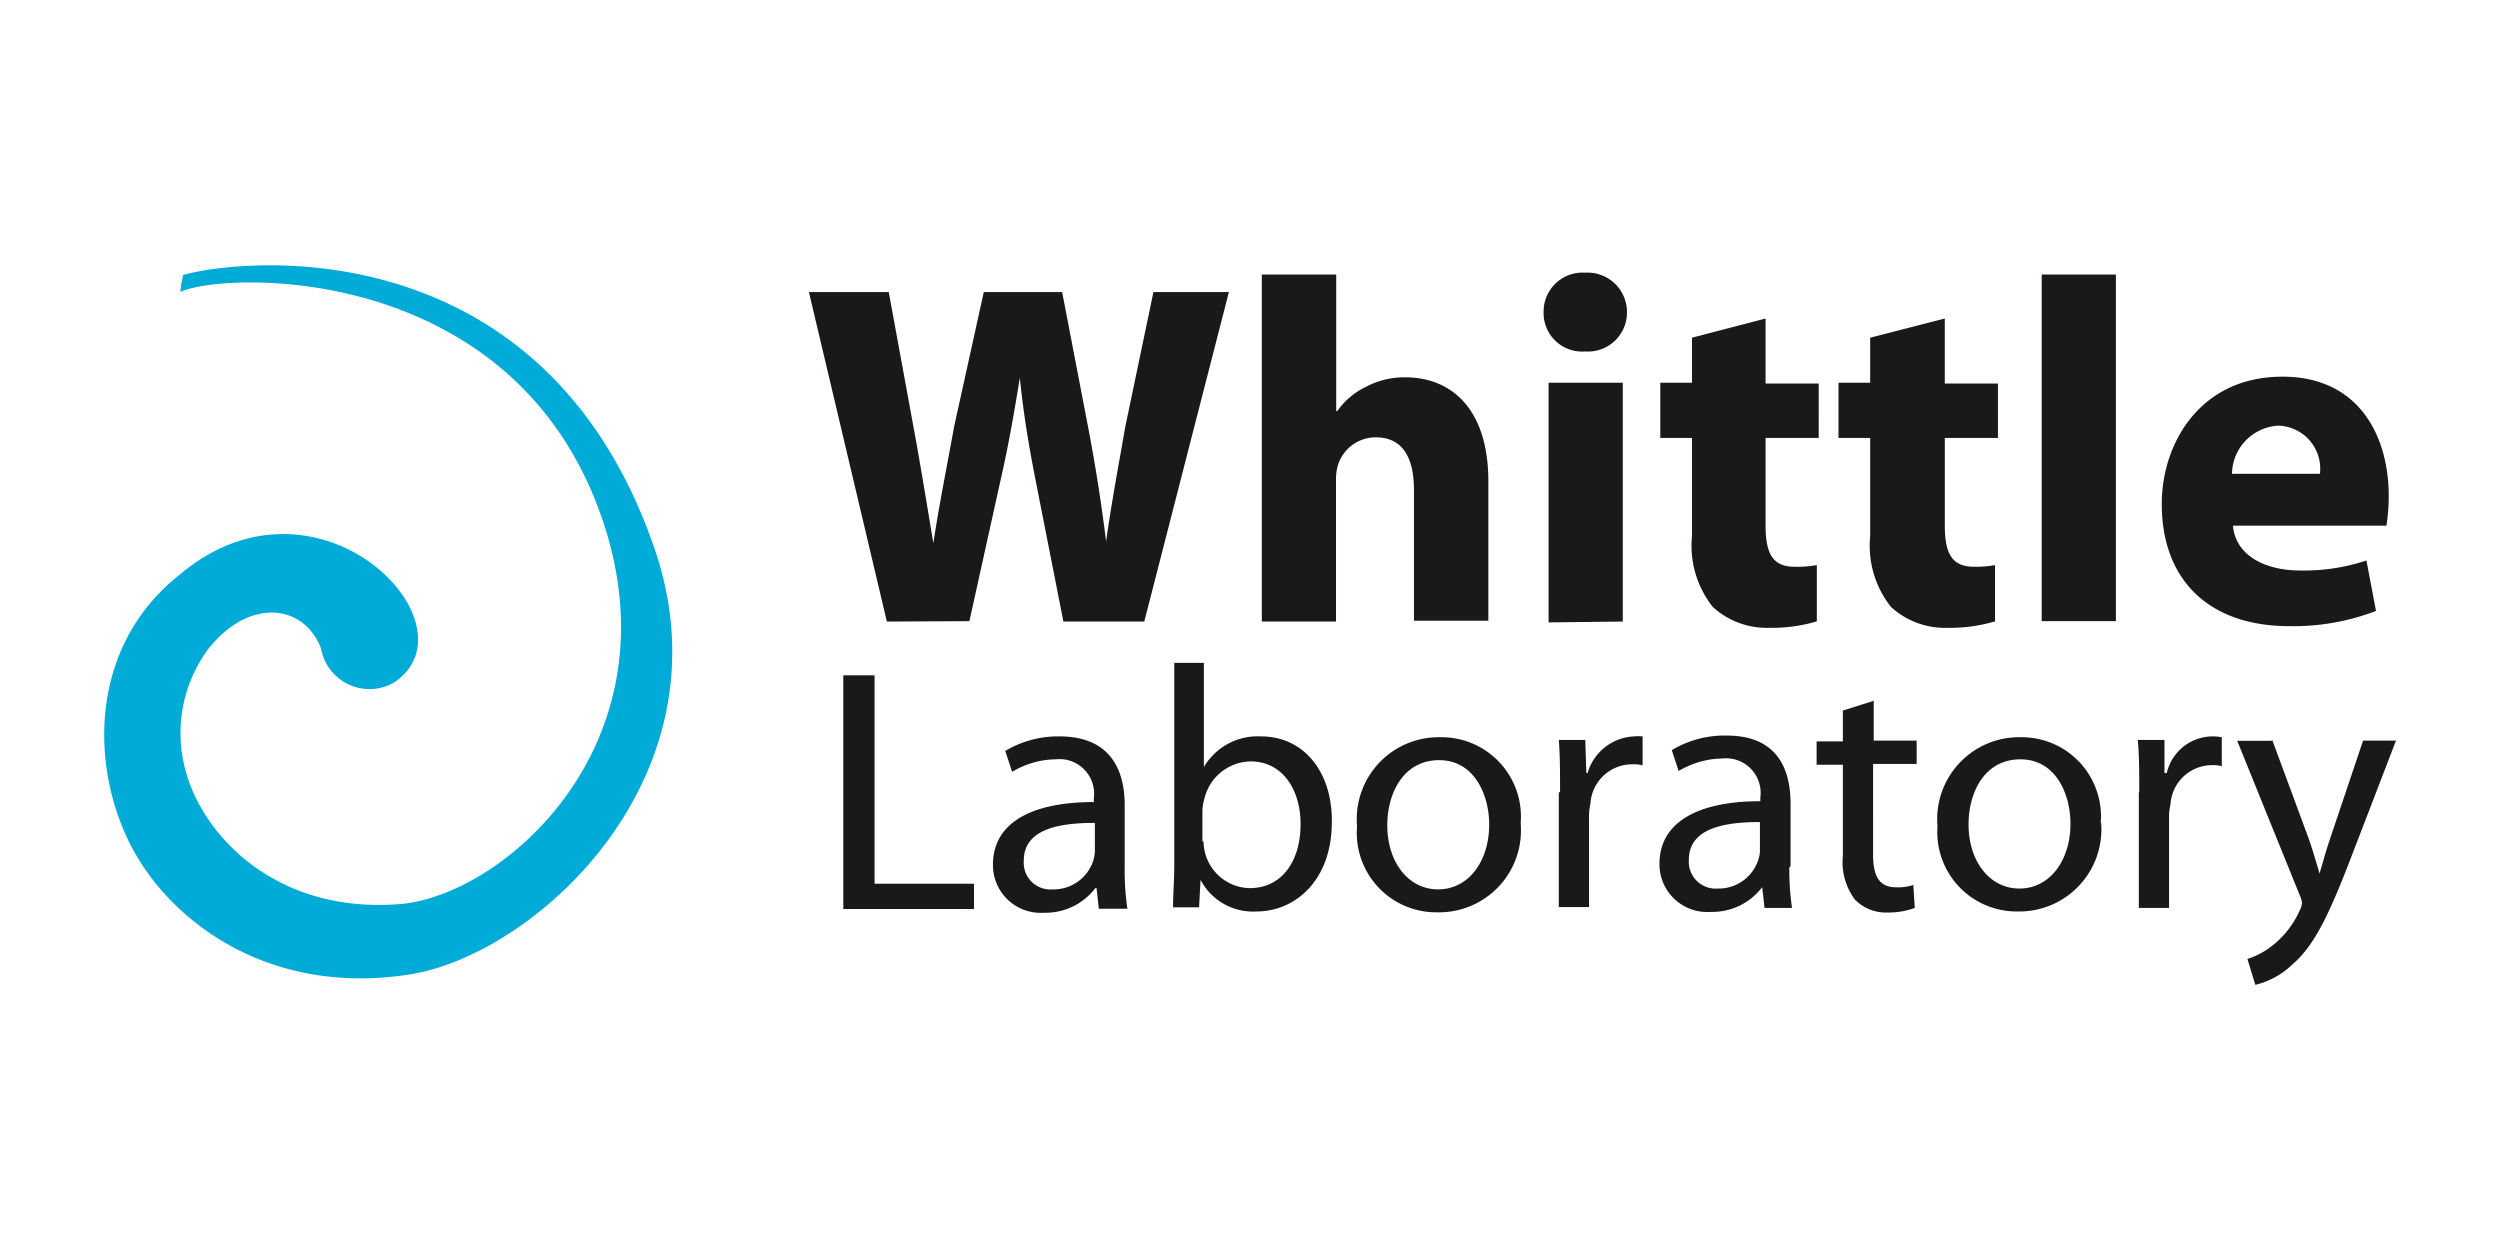
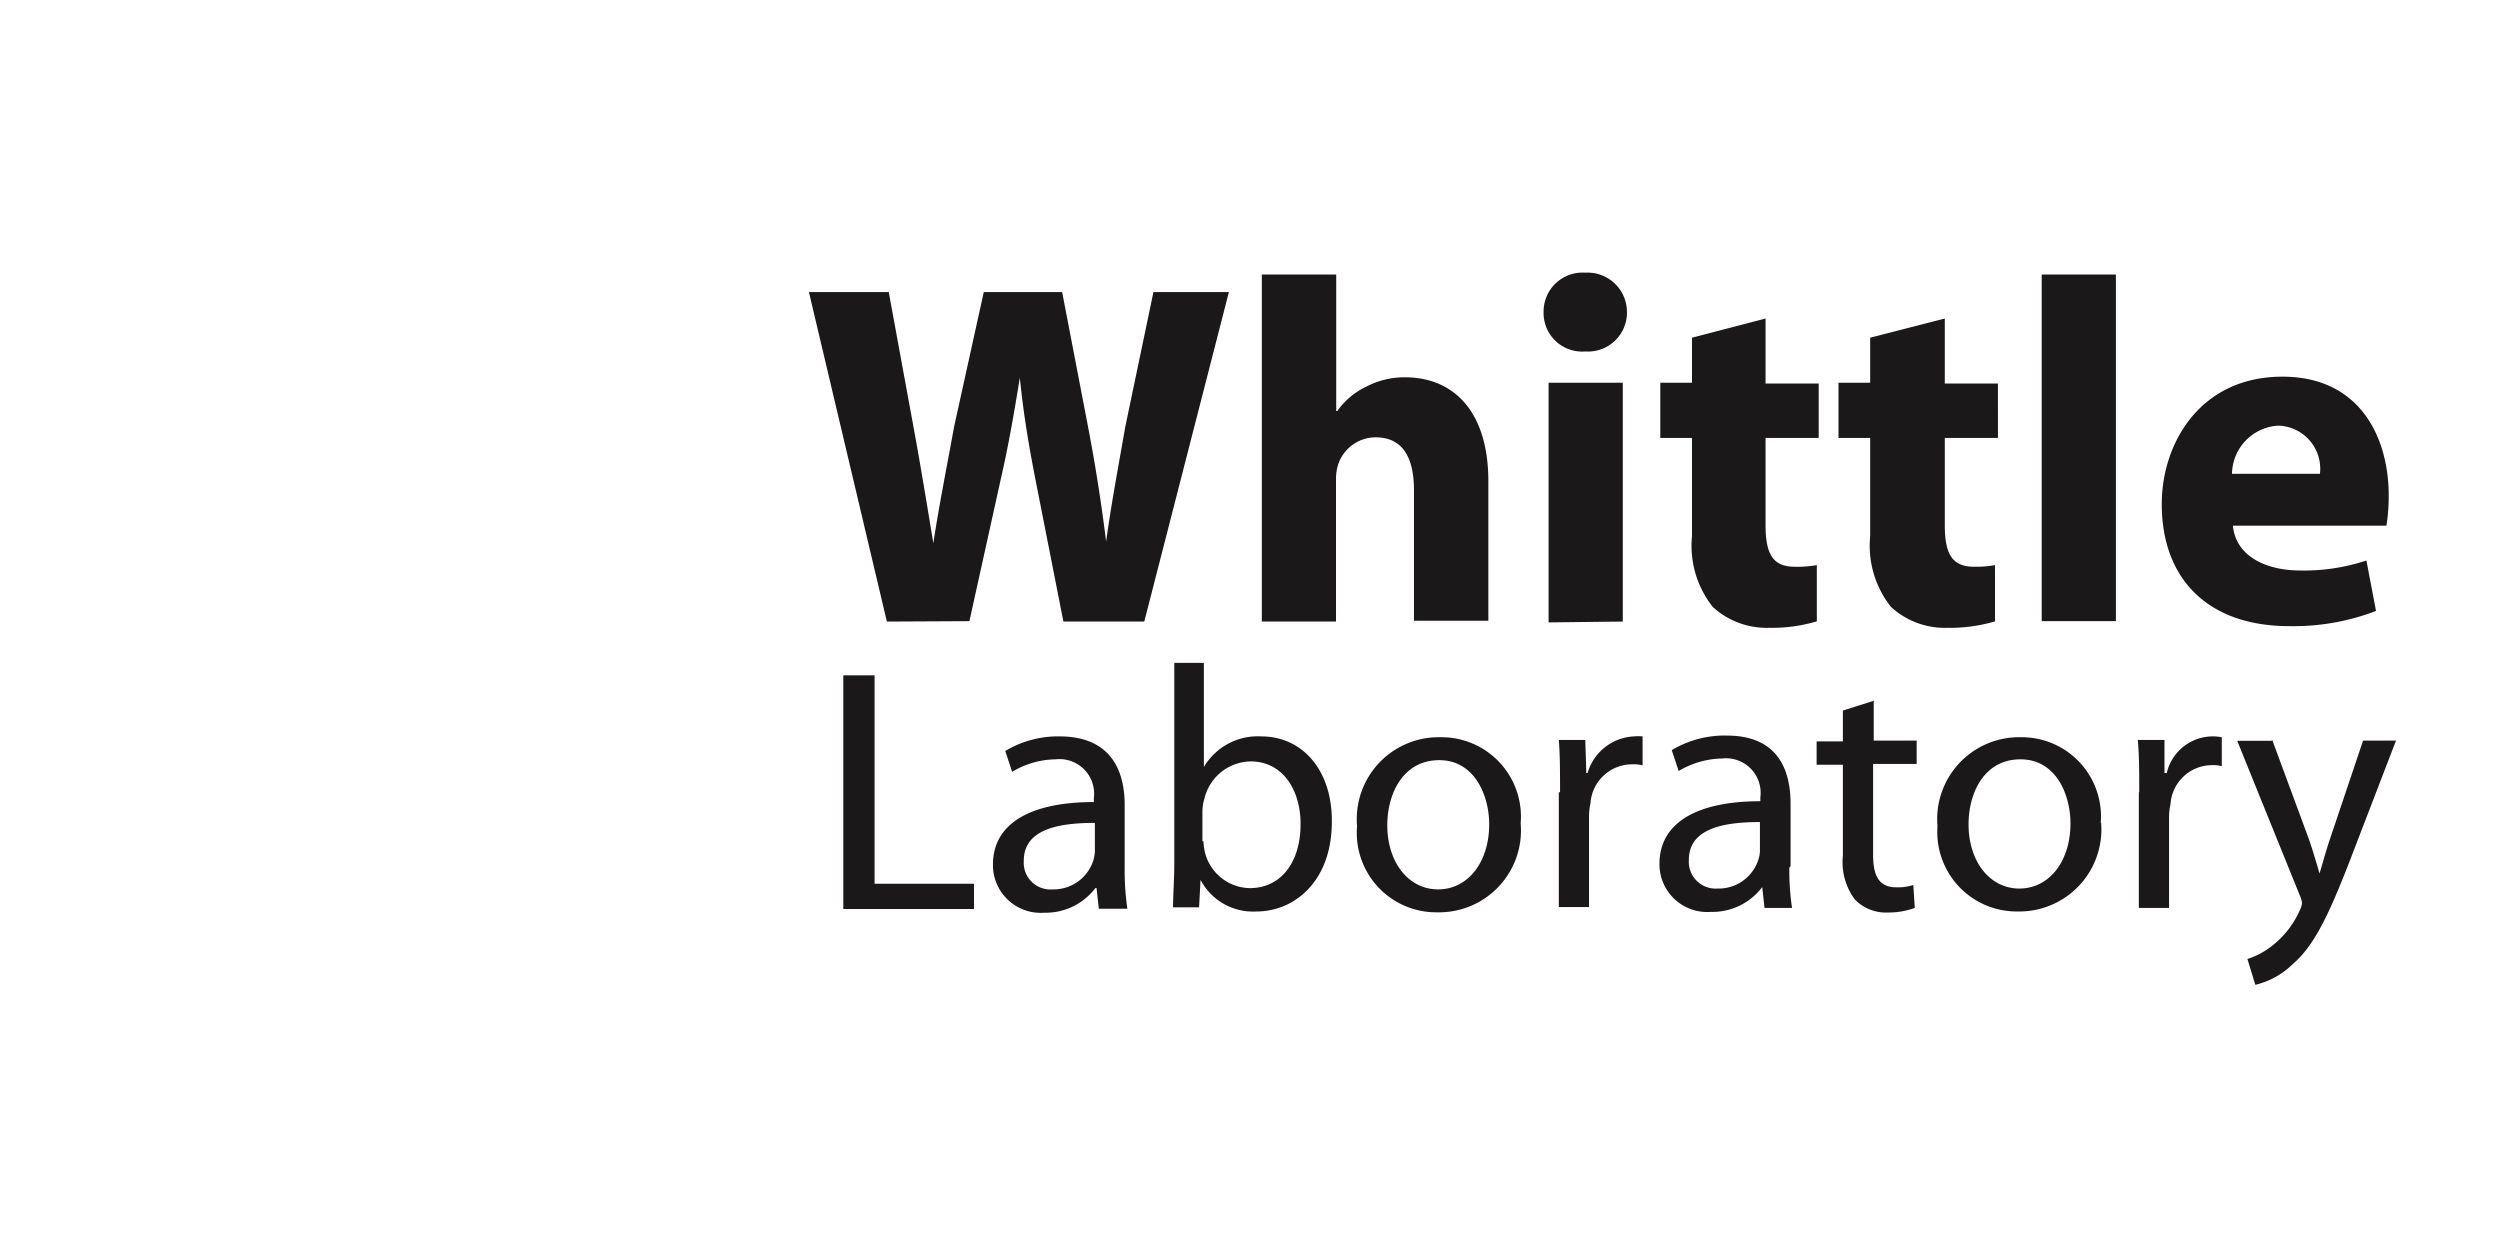
<svg xmlns="http://www.w3.org/2000/svg" width="600" height="300" viewBox="0 0 600 300" version="1.1" id="svg5" xml:space="preserve">
  <defs id="defs2" />
  <g id="layer1">
    <g id="Layer_5_copy" data-name="Layer 5 copy" transform="matrix(5.002,0,0,5.002,-225.276,-225.024)">
      <path class="cls-1" d="M 87.59,74.81 83.85,59 h 3.83 l 1.19,6.49 c 0.35,1.89 0.68,3.94 0.95,5.56 v 0 c 0.26,-1.73 0.64,-3.63 1,-5.61 L 92.24,59 H 96 l 1.28,6.66 c 0.35,1.85 0.61,3.55 0.83,5.31 v 0 c 0.24,-1.76 0.59,-3.61 0.92,-5.51 L 100.38,59 H 104 L 99.94,74.81 H 96.06 L 94.72,68 c -0.31,-1.59 -0.57,-3.09 -0.75,-4.89 v 0 c -0.29,1.78 -0.55,3.28 -0.92,4.89 l -1.5,6.79 z m 18,-16.65 h 3.56 v 6.55 h 0.05 a 3.59,3.59 0 0 1 1.41,-1.18 3.93,3.93 0 0 1 1.84,-0.44 c 2.27,0 4,1.56 4,5 v 6.68 h -3.57 V 68.5 c 0,-1.5 -0.5,-2.53 -1.84,-2.53 a 1.9,1.9 0 0 0 -1.79,1.28 2.35,2.35 0 0 0 -0.11,0.77 v 6.79 h -3.56 V 58.16 Z m 15.51,3.69 a 1.85,1.85 0 0 1 -2,-1.89 1.87,1.87 0 0 1 2,-1.89 1.89,1.89 0 0 1 2,1.89 1.87,1.87 0 0 1 -2,1.89 z m -1.76,13 v -11.5 h 3.56 v 11.46 z m 10.41,-14.58 v 3.12 h 2.55 V 66 h -2.55 v 4.18 c 0,1.39 0.35,2 1.4,2 a 5.19,5.19 0 0 0 1.06,-0.08 v 2.7 a 7.59,7.59 0 0 1 -2.29,0.31 3.83,3.83 0 0 1 -2.7,-1 4.72,4.72 0 0 1 -1,-3.39 V 66 h -1.52 v -2.65 h 1.52 v -2.16 z m 8.6,0 v 3.12 h 2.55 V 66 h -2.55 v 4.18 c 0,1.39 0.35,2 1.41,2 a 5.15,5.15 0 0 0 1,-0.08 v 2.7 a 7.57,7.57 0 0 1 -2.28,0.31 3.83,3.83 0 0 1 -2.71,-1 4.72,4.72 0 0 1 -1,-3.39 V 66 h -1.52 v -2.65 h 1.52 V 61.19 Z M 143,58.16 h 3.56 V 74.79 H 143 Z m 9.17,12 c 0.11,1.5 1.57,2.2 3.24,2.2 a 9.51,9.51 0 0 0 3.17,-0.48 l 0.46,2.42 a 11.08,11.08 0 0 1 -4.16,0.73 c -3.89,0 -6.12,-2.25 -6.12,-5.86 0,-2.9 1.83,-6.11 5.79,-6.11 3.7,0 5.1,2.88 5.1,5.72 a 9,9 0 0 1 -0.11,1.43 h -7.37 z m 4.18,-2.44 a 2.07,2.07 0 0 0 -2,-2.31 2.35,2.35 0 0 0 -2.22,2.31 z M 85.5,77.39 H 87 v 10 h 4.77 V 88.6 H 85.5 Z M 99,86.65 a 12.6,12.6 0 0 0 0.13,1.94 h -1.37 l -0.11,-1 H 97.6 a 3,3 0 0 1 -2.46,1.19 2.29,2.29 0 0 1 -2.46,-2.31 c 0,-1.93 1.73,-3 4.84,-3 v -0.18 a 1.66,1.66 0 0 0 -1.83,-1.87 4.15,4.15 0 0 0 -2.09,0.6 l -0.33,-1 a 4.91,4.91 0 0 1 2.64,-0.7 C 98.37,80.34 99,82 99,83.61 v 3 z m -1.43,-2.18 c -1.59,0 -3.41,0.24 -3.41,1.81 a 1.28,1.28 0 0 0 1.38,1.38 2,2 0 0 0 1.94,-1.34 1.87,1.87 0 0 0 0.09,-0.46 z m 3.78,-7.68 h 1.45 v 5 0 a 3,3 0 0 1 2.75,-1.47 c 2,0 3.41,1.65 3.39,4.09 0,2.88 -1.81,4.31 -3.61,4.31 a 2.84,2.84 0 0 1 -2.69,-1.52 v 0 l -0.07,1.32 h -1.25 c 0,-0.55 0.06,-1.36 0.06,-2.06 v -9.67 z m 1.43,8.56 a 2.83,2.83 0 0 0 0.07,0.53 2.26,2.26 0 0 0 2.15,1.72 c 1.52,0 2.44,-1.26 2.44,-3.08 0,-1.61 -0.84,-3 -2.4,-3 a 2.32,2.32 0 0 0 -2.22,1.81 2.09,2.09 0 0 0 -0.09,0.59 v 1.43 z M 118,84.49 a 3.93,3.93 0 0 1 -4,4.27 3.81,3.81 0 0 1 -3.85,-4.13 3.93,3.93 0 0 1 4,-4.27 3.81,3.81 0 0 1 3.85,4.13 z m -6.4,0.09 c 0,1.76 1,3.08 2.44,3.08 1.44,0 2.45,-1.32 2.45,-3.12 0,-1.37 -0.69,-3.08 -2.4,-3.08 -1.71,0 -2.49,1.58 -2.49,3.12 z M 119.89,83 c 0,-0.94 0,-1.76 -0.06,-2.51 h 1.27 l 0.05,1.59 h 0.06 a 2.44,2.44 0 0 1 2.22,-1.76 2.39,2.39 0 0 1 0.42,0 v 1.39 a 1.57,1.57 0 0 0 -0.5,-0.05 2,2 0 0 0 -2,1.87 2.93,2.93 0 0 0 -0.07,0.69 v 4.29 h -1.45 V 83 Z m 11,3.61 a 12.6,12.6 0 0 0 0.13,1.94 h -1.32 l -0.11,-1 v 0 a 3,3 0 0 1 -2.47,1.19 2.29,2.29 0 0 1 -2.46,-2.31 c 0,-1.93 1.74,-3 4.84,-3 v -0.18 a 1.66,1.66 0 0 0 -1.83,-1.87 4.21,4.21 0 0 0 -2.09,0.6 l -0.33,-1 a 4.91,4.91 0 0 1 2.64,-0.7 c 2.47,0 3.06,1.67 3.06,3.27 v 3 z m -1.41,-2.18 c -1.58,0 -3.41,0.24 -3.41,1.81 a 1.29,1.29 0 0 0 1.39,1.38 2,2 0 0 0 1.93,-1.34 1.5,1.5 0 0 0 0.09,-0.46 v -1.35 z m 5.46,-5.85 v 1.94 H 137 v 1.12 h -2.09 V 86 c 0,1 0.28,1.56 1.1,1.56 a 2.39,2.39 0 0 0 0.83,-0.11 l 0.07,1.1 a 3.68,3.68 0 0 1 -1.3,0.22 2.07,2.07 0 0 1 -1.58,-0.63 3,3 0 0 1 -0.57,-2.09 v -4.37 h -1.26 v -1.12 h 1.26 v -1.48 l 1.45,-0.46 z m 10.91,5.87 a 3.94,3.94 0 0 1 -4,4.27 3.81,3.81 0 0 1 -3.85,-4.09 3.93,3.93 0 0 1 4,-4.27 3.8,3.8 0 0 1 3.83,4.13 z m -6.36,0.09 c 0,1.76 1,3.08 2.44,3.08 1.44,0 2.45,-1.32 2.45,-3.12 0,-1.37 -0.68,-3.08 -2.4,-3.08 -1.72,0 -2.49,1.58 -2.49,3.12 z M 147.68,83 c 0,-0.94 0,-1.76 -0.07,-2.51 h 1.28 v 1.59 H 149 a 2.27,2.27 0 0 1 2.64,-1.72 v 1.39 a 1.61,1.61 0 0 0 -0.51,-0.05 2,2 0 0 0 -1.95,1.87 2.93,2.93 0 0 0 -0.07,0.69 v 4.29 h -1.45 V 83 Z m 6.38,-2.51 1.76,4.76 c 0.18,0.52 0.37,1.16 0.51,1.65 v 0 c 0.15,-0.49 0.31,-1.1 0.51,-1.68 l 1.58,-4.7 H 160 l -2.2,5.72 c -1.06,2.75 -1.76,4.15 -2.75,5 a 3.85,3.85 0 0 1 -1.8,1 L 152.87,91 a 3.77,3.77 0 0 0 1.28,-0.71 4.4,4.4 0 0 0 1.23,-1.62 1,1 0 0 0 0.11,-0.36 1.23,1.23 0 0 0 -0.11,-0.37 l -3,-7.41 h 1.65 v 0 z" id="path16674" style="fill:#1a1818" />
-       <path class="cls-2" d="m 53.69,59 c 2.05,-1 16.35,-1.54 20.4,11.37 3.27,10.5 -5,17.65 -9.93,18 -5.92,0.44 -9.33,-3.3 -10.18,-6.27 a 6.78,6.78 0 0 1 1.07,-6 c 2,-2.49 4.6,-2.09 5.39,0 A 2.36,2.36 0 0 0 64,77.7 c 4,-2.8 -3.74,-10.76 -10.38,-5.11 -4.16,3.32 -4.27,8.76 -2.49,12.59 1.78,3.83 6.63,7.63 13.51,6.57 6.1,-0.92 15.51,-9.52 11.82,-20.39 -5.28,-15.47 -19.74,-14 -22.64,-13.18 -0.11,0.57 -0.09,0.4 -0.13,0.82 z" id="path16676" style="fill:#00abd7" />
    </g>
  </g>
</svg>